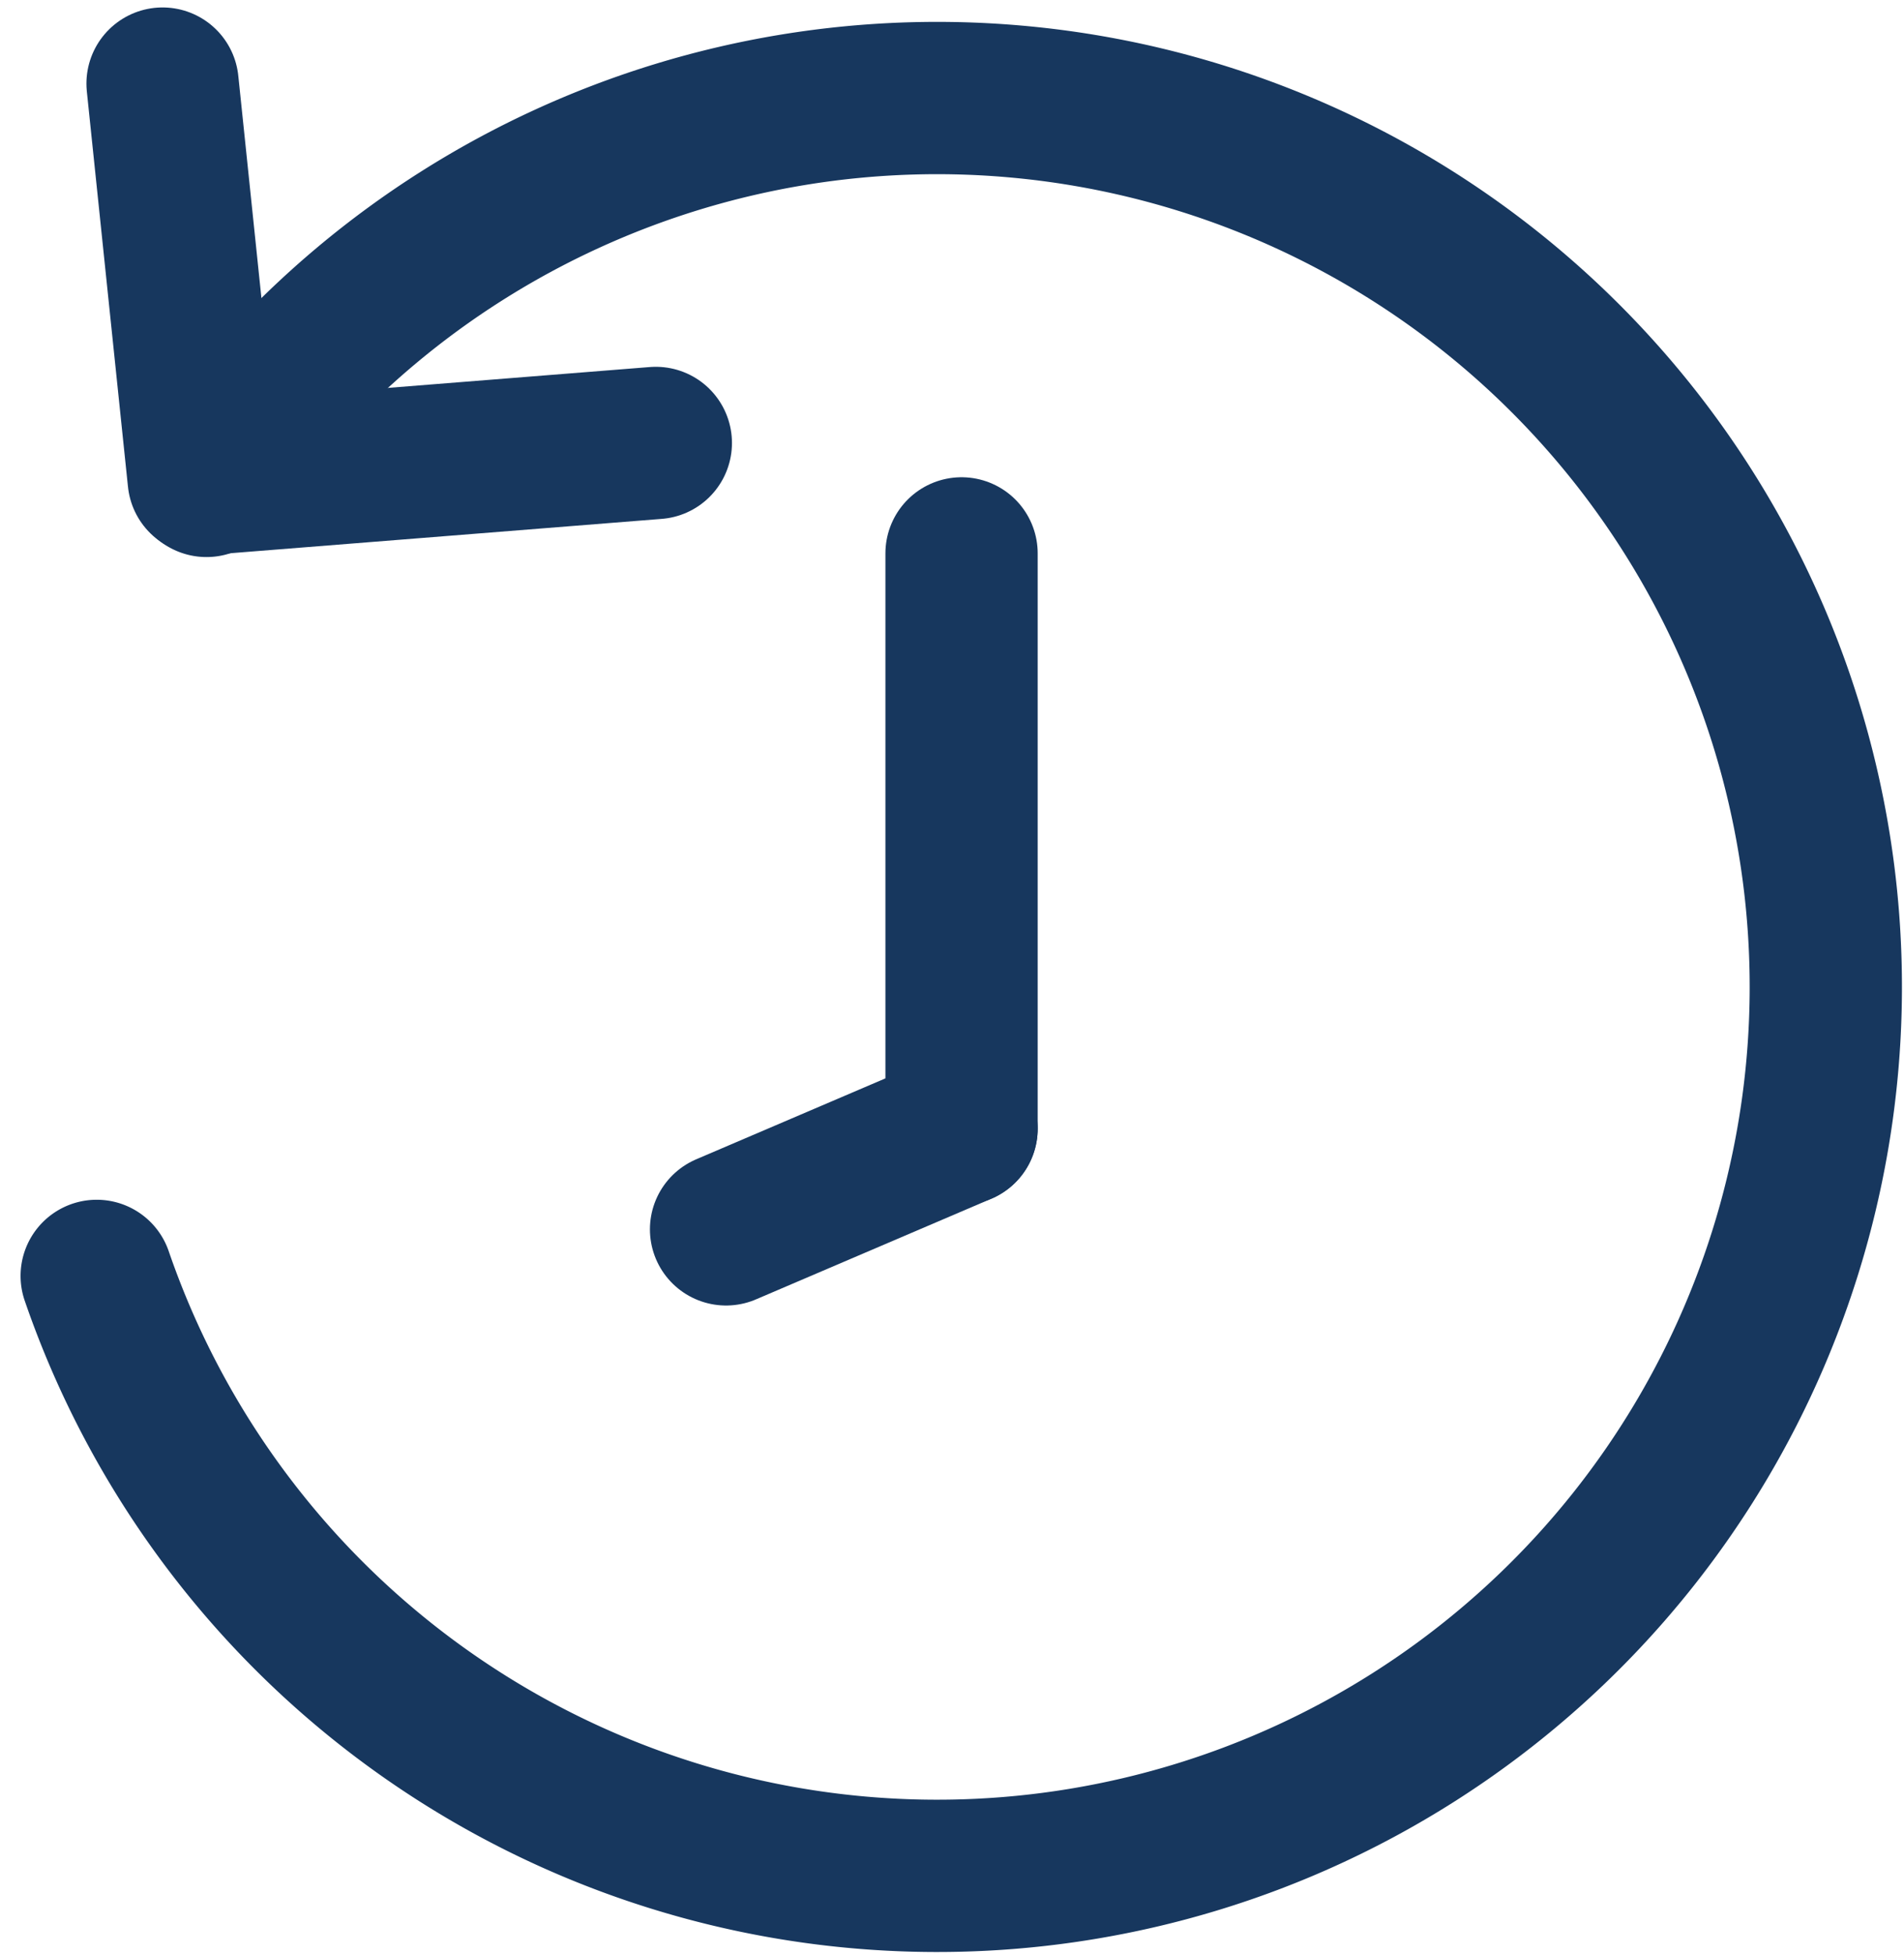
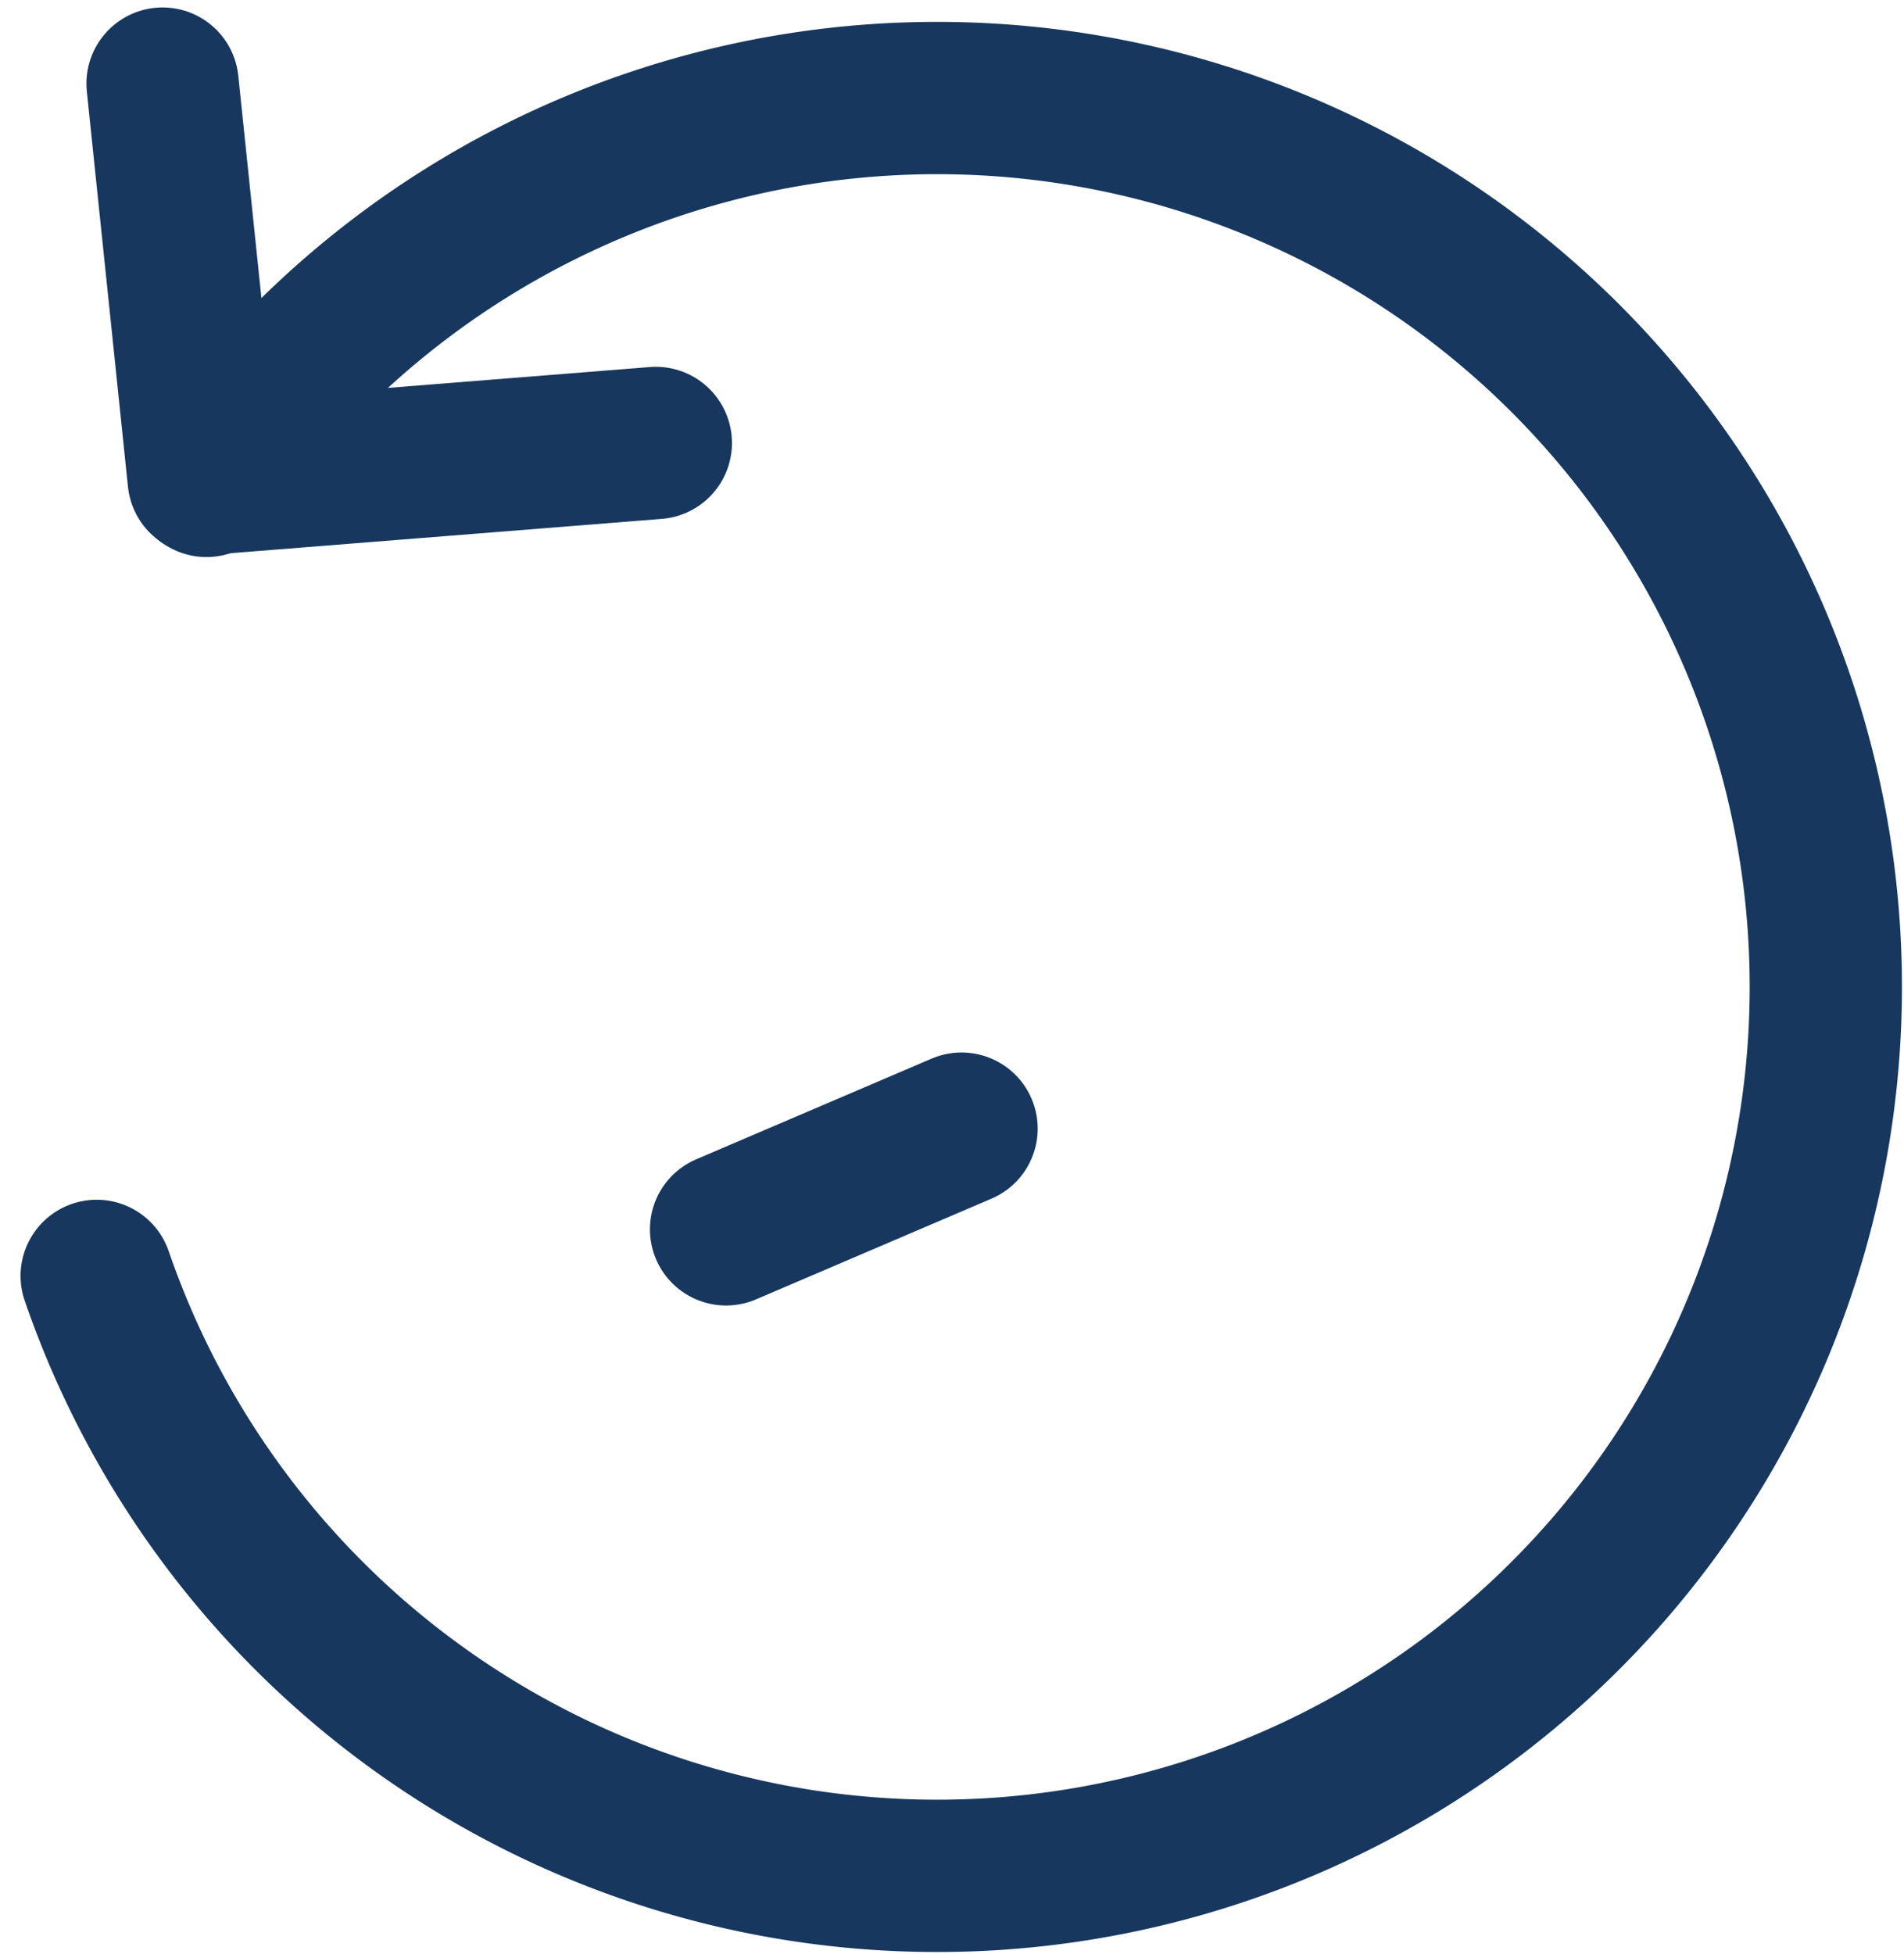
<svg xmlns="http://www.w3.org/2000/svg" width="68.774" height="70.554" viewBox="0 0 68.774 70.554">
  <g id="HISTORY_ICON" data-name="HISTORY ICON" transform="translate(-21.695 -22.169)">
    <g id="Grupo_105300" data-name="Grupo 105300" transform="translate(25.188 25.188)">
      <path id="Trazado_89017" data-name="Trazado 89017" d="M29.154,44.341A32.1,32.1,0,1,1,25.188,73.05" transform="translate(-25.188 -29.994)" fill="none" stroke="#17375e" stroke-linecap="round" stroke-linejoin="round" stroke-width="5.5" />
      <path id="Trazado_89018" data-name="Trazado 89018" d="M50.041,25.188l1.486,14.277,16.331-1.3" transform="translate(-47.662 -25.188)" fill="none" stroke="#17375e" stroke-linecap="round" stroke-linejoin="round" stroke-width="5.5" />
-       <line id="Línea_14" data-name="Línea 14" y1="20.773" transform="translate(31.239 16.965)" fill="none" stroke="#17375e" stroke-linecap="round" stroke-linejoin="round" stroke-width="5.5" />
      <line id="Línea_15" data-name="Línea 15" x1="8.506" y2="3.637" transform="translate(22.733 37.738)" fill="none" stroke="#17375e" stroke-linecap="round" stroke-linejoin="round" stroke-width="5.5" />
    </g>
  </g>
</svg>